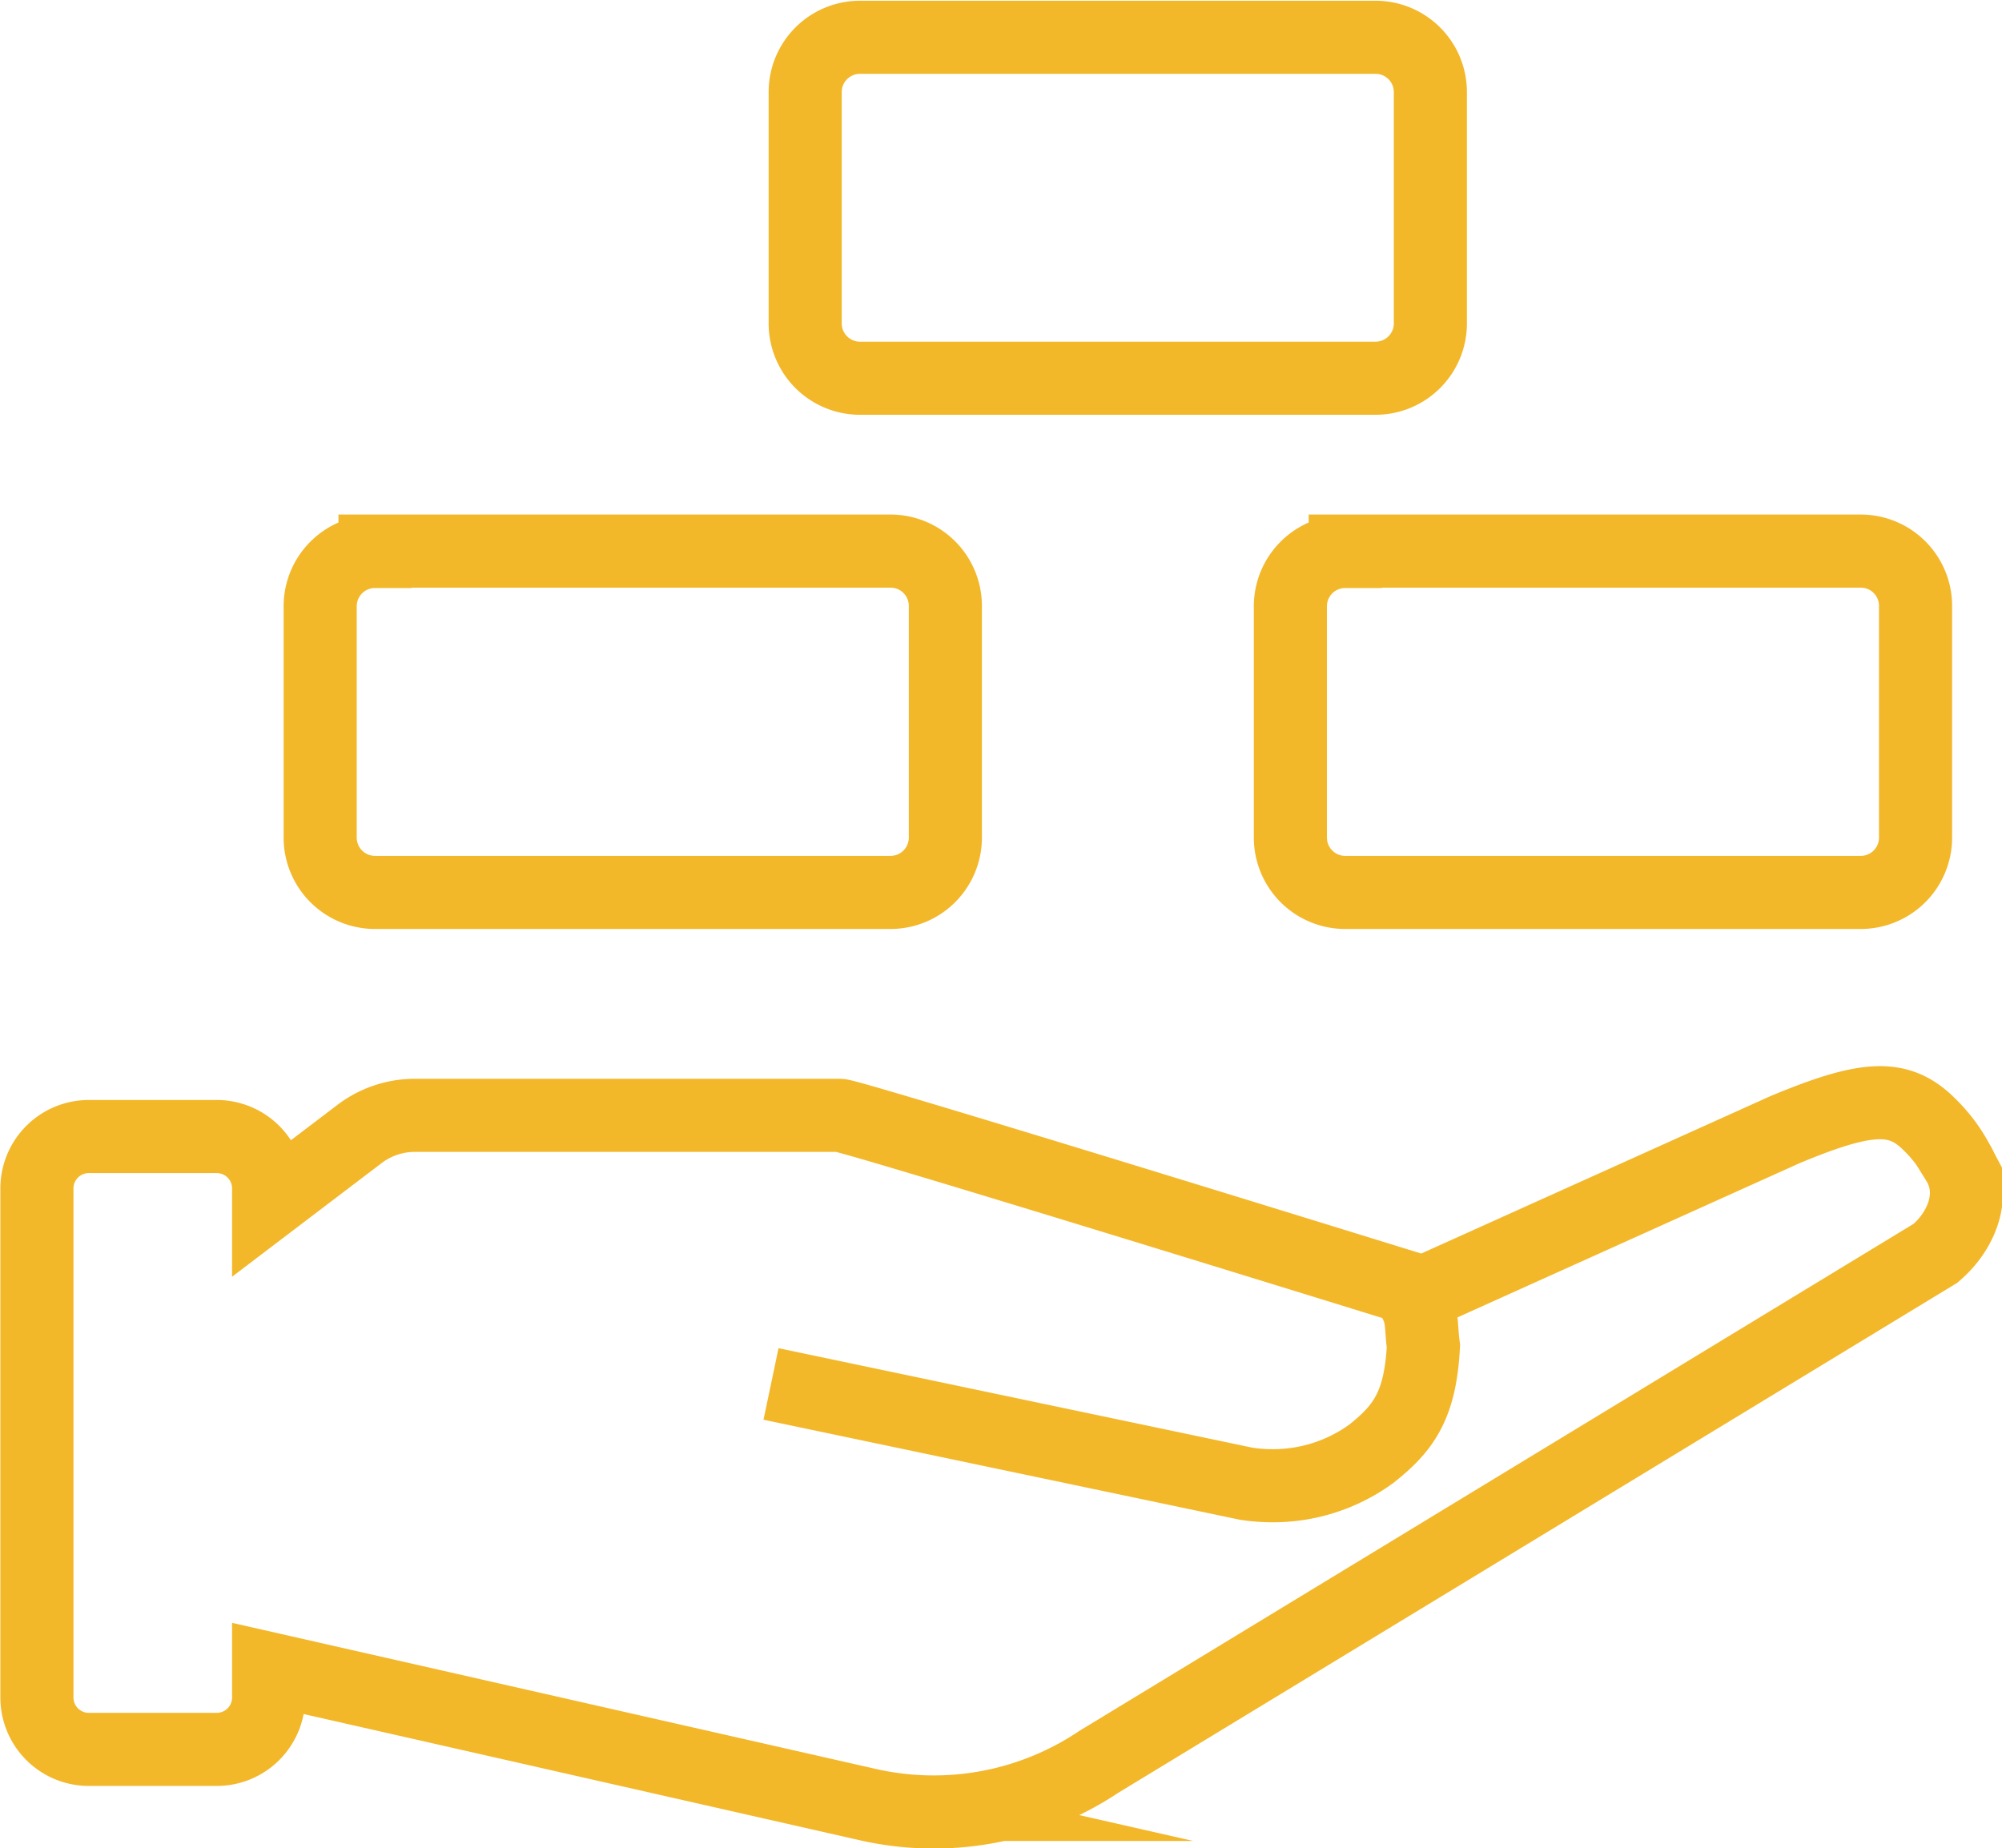
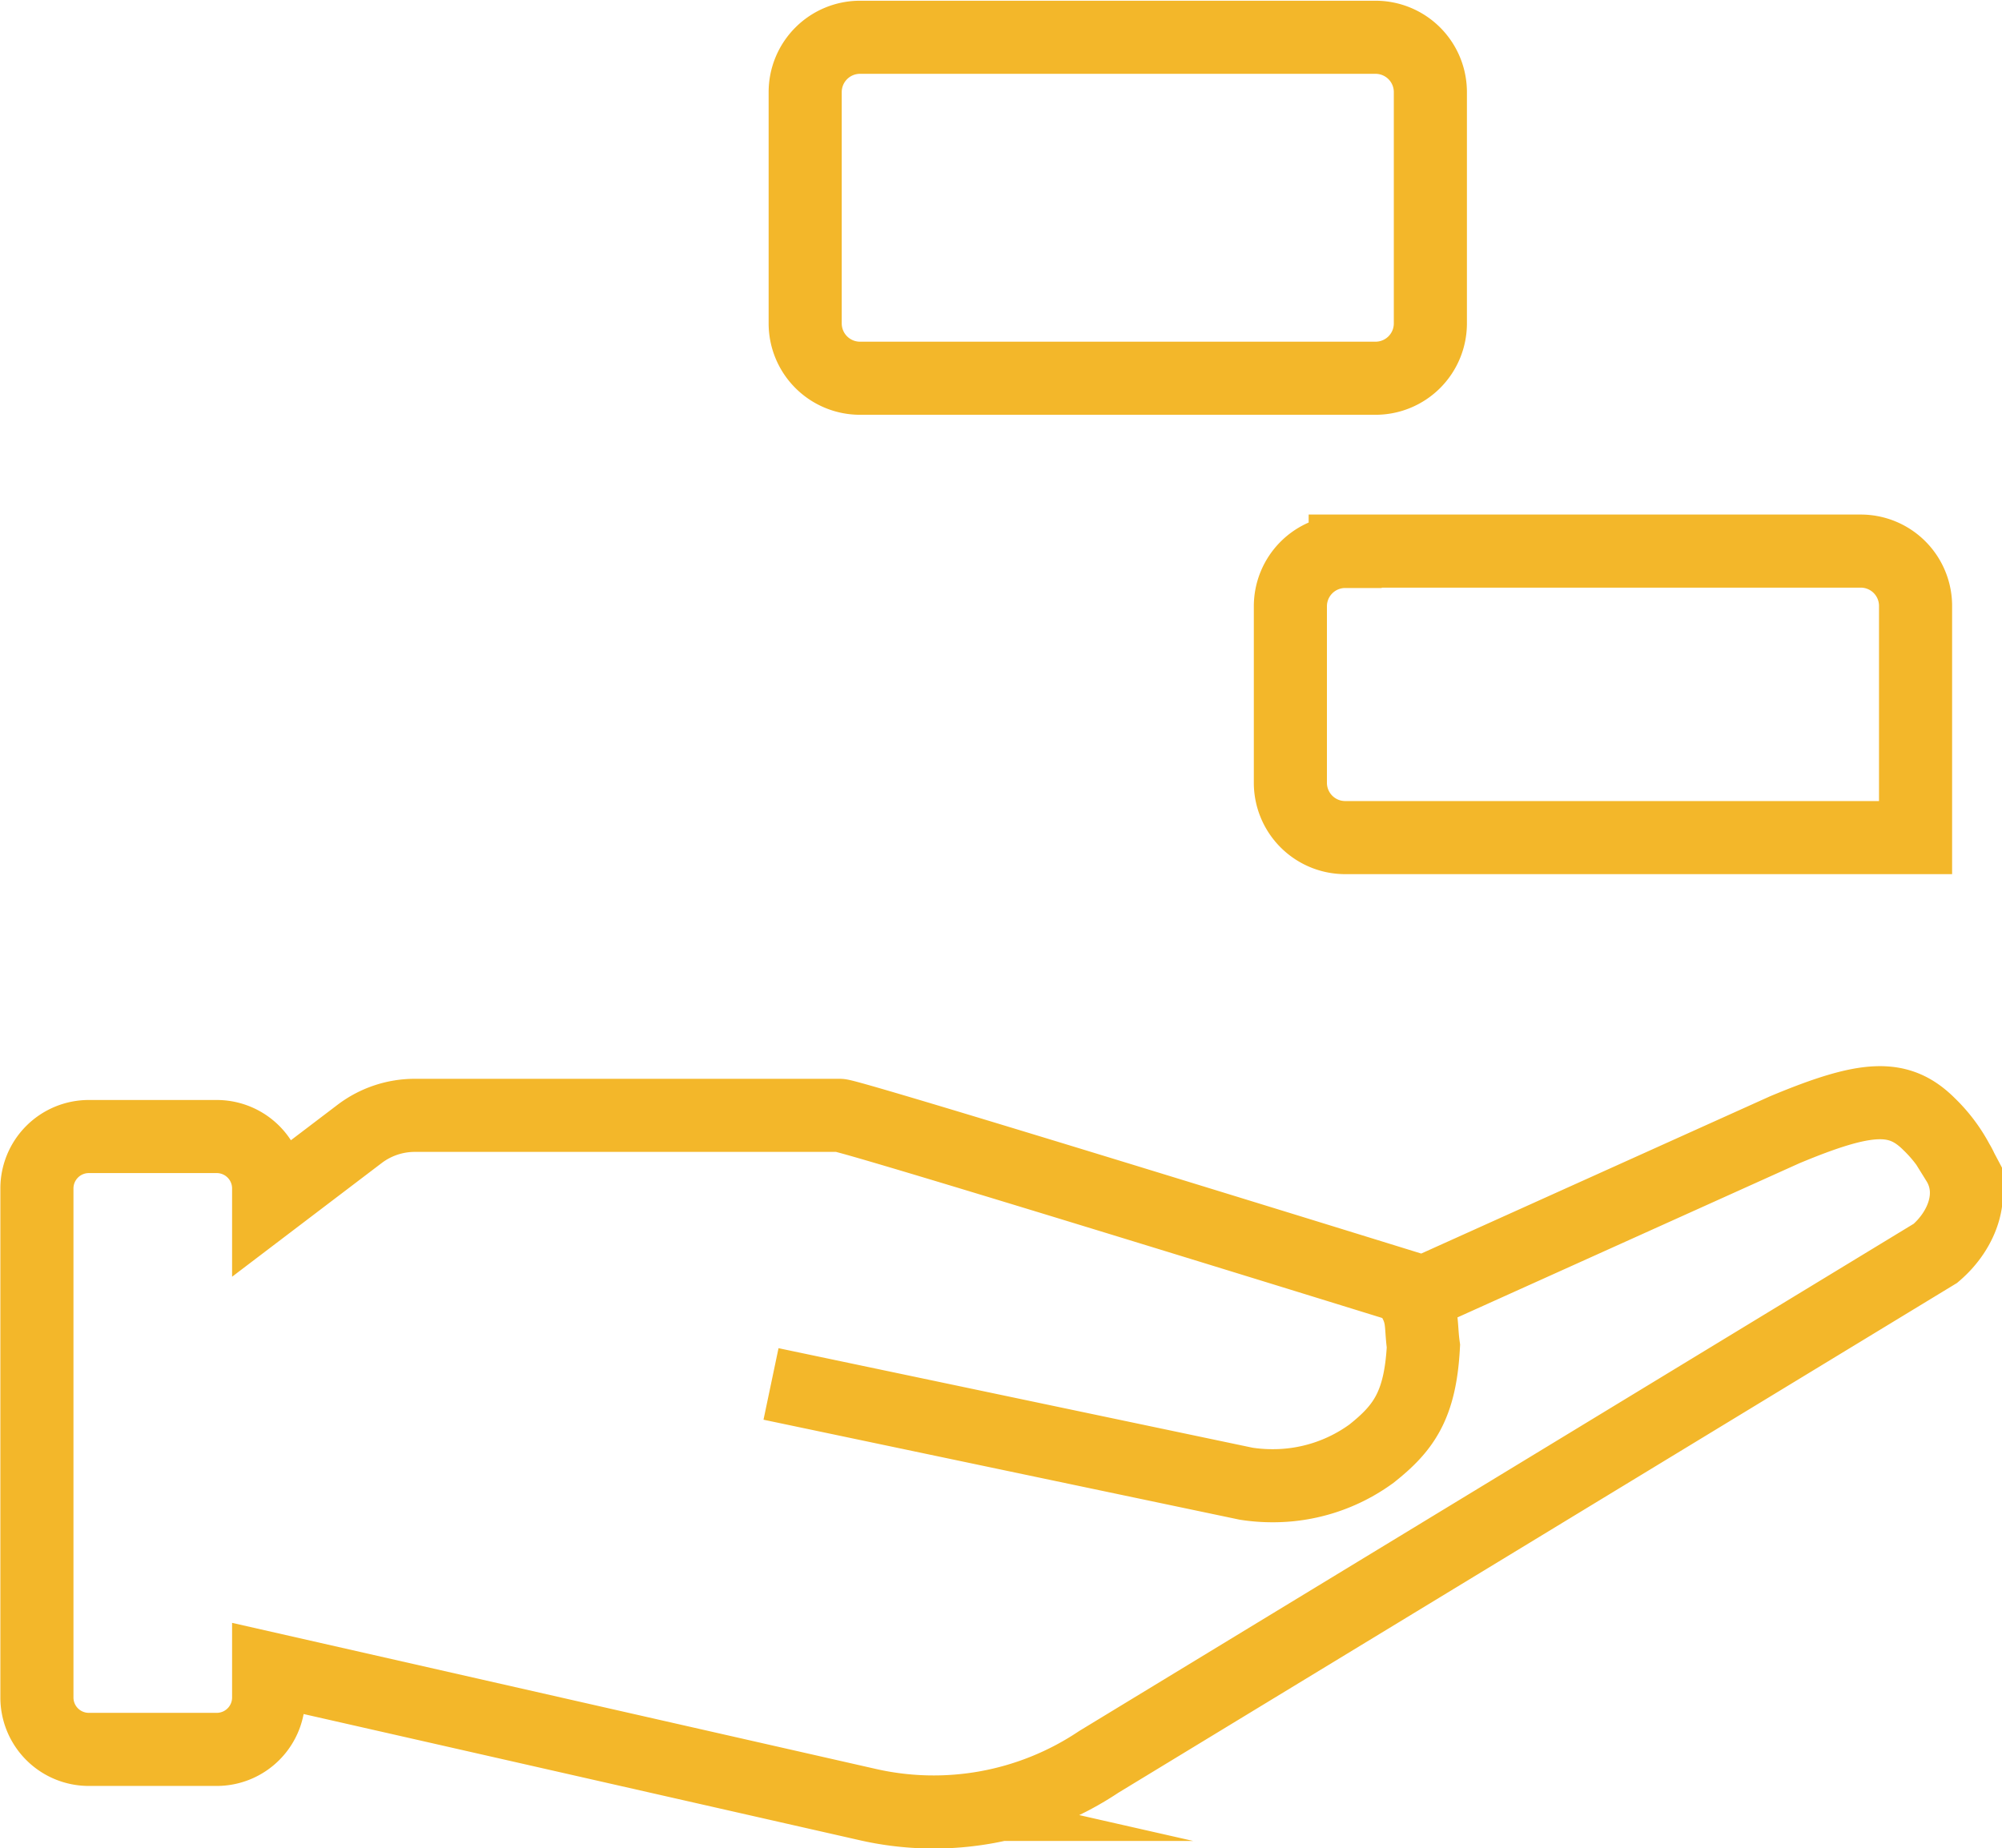
<svg xmlns="http://www.w3.org/2000/svg" id="Layer_1" data-name="Layer 1" viewBox="0 0 109.55 101.15">
  <defs>
    <style>.cls-1{fill:none;stroke:#f3b72a;stroke-miterlimit:10;stroke-width:4px;}</style>
  </defs>
  <path class="cls-1" d="M686.55,311.63S655.47,302,654.82,302H631.57a5,5,0,0,0-3,1l-5,3.8V306a2.84,2.84,0,0,0-2.84-2.84h-7a2.84,2.84,0,0,0-2.84,2.84h0v27.87a2.84,2.84,0,0,0,2.84,2.83h7a2.84,2.84,0,0,0,2.84-2.83v-1.59l32.74,7.43A16.25,16.25,0,0,0,669,337.38l45.78-27.83c1.49-1.27,2.26-3.31,1.21-5a8.19,8.19,0,0,0-1.55-2.06c-1.66-1.66-3.41-1.58-7.91.3l-20.36,9.18c.6,1,.43,1.51.59,2.66-.17,3.24-1.08,4.49-2.85,5.89a9.13,9.13,0,0,1-5.45,1.75,9.33,9.33,0,0,1-1.4-.11l-26-5.46" transform="translate(-608.87 -240.96)" />
-   <path class="cls-1" d="M629.39,271.12H657.6a3,3,0,0,1,3,3h0V286.8a3,3,0,0,1-3,3H629.39a3,3,0,0,1-3-3h0V274.14a3,3,0,0,1,3-3Z" transform="translate(-608.87 -240.96)" />
-   <path class="cls-1" d="M682.48,271.12h28.21a3,3,0,0,1,3,3V286.8a3,3,0,0,1-3,3H682.48a3,3,0,0,1-3-3V274.14a3,3,0,0,1,3-3Z" transform="translate(-608.87 -240.96)" />
+   <path class="cls-1" d="M682.48,271.12h28.21a3,3,0,0,1,3,3V286.8H682.48a3,3,0,0,1-3-3V274.14a3,3,0,0,1,3-3Z" transform="translate(-608.87 -240.96)" />
  <path class="cls-1" d="M655.93,243h28.21a3,3,0,0,1,3,3v12.66a3,3,0,0,1-3,3H655.93a3,3,0,0,1-3-3h0V246a3,3,0,0,1,3-3Z" transform="translate(-608.87 -240.96)" />
</svg>